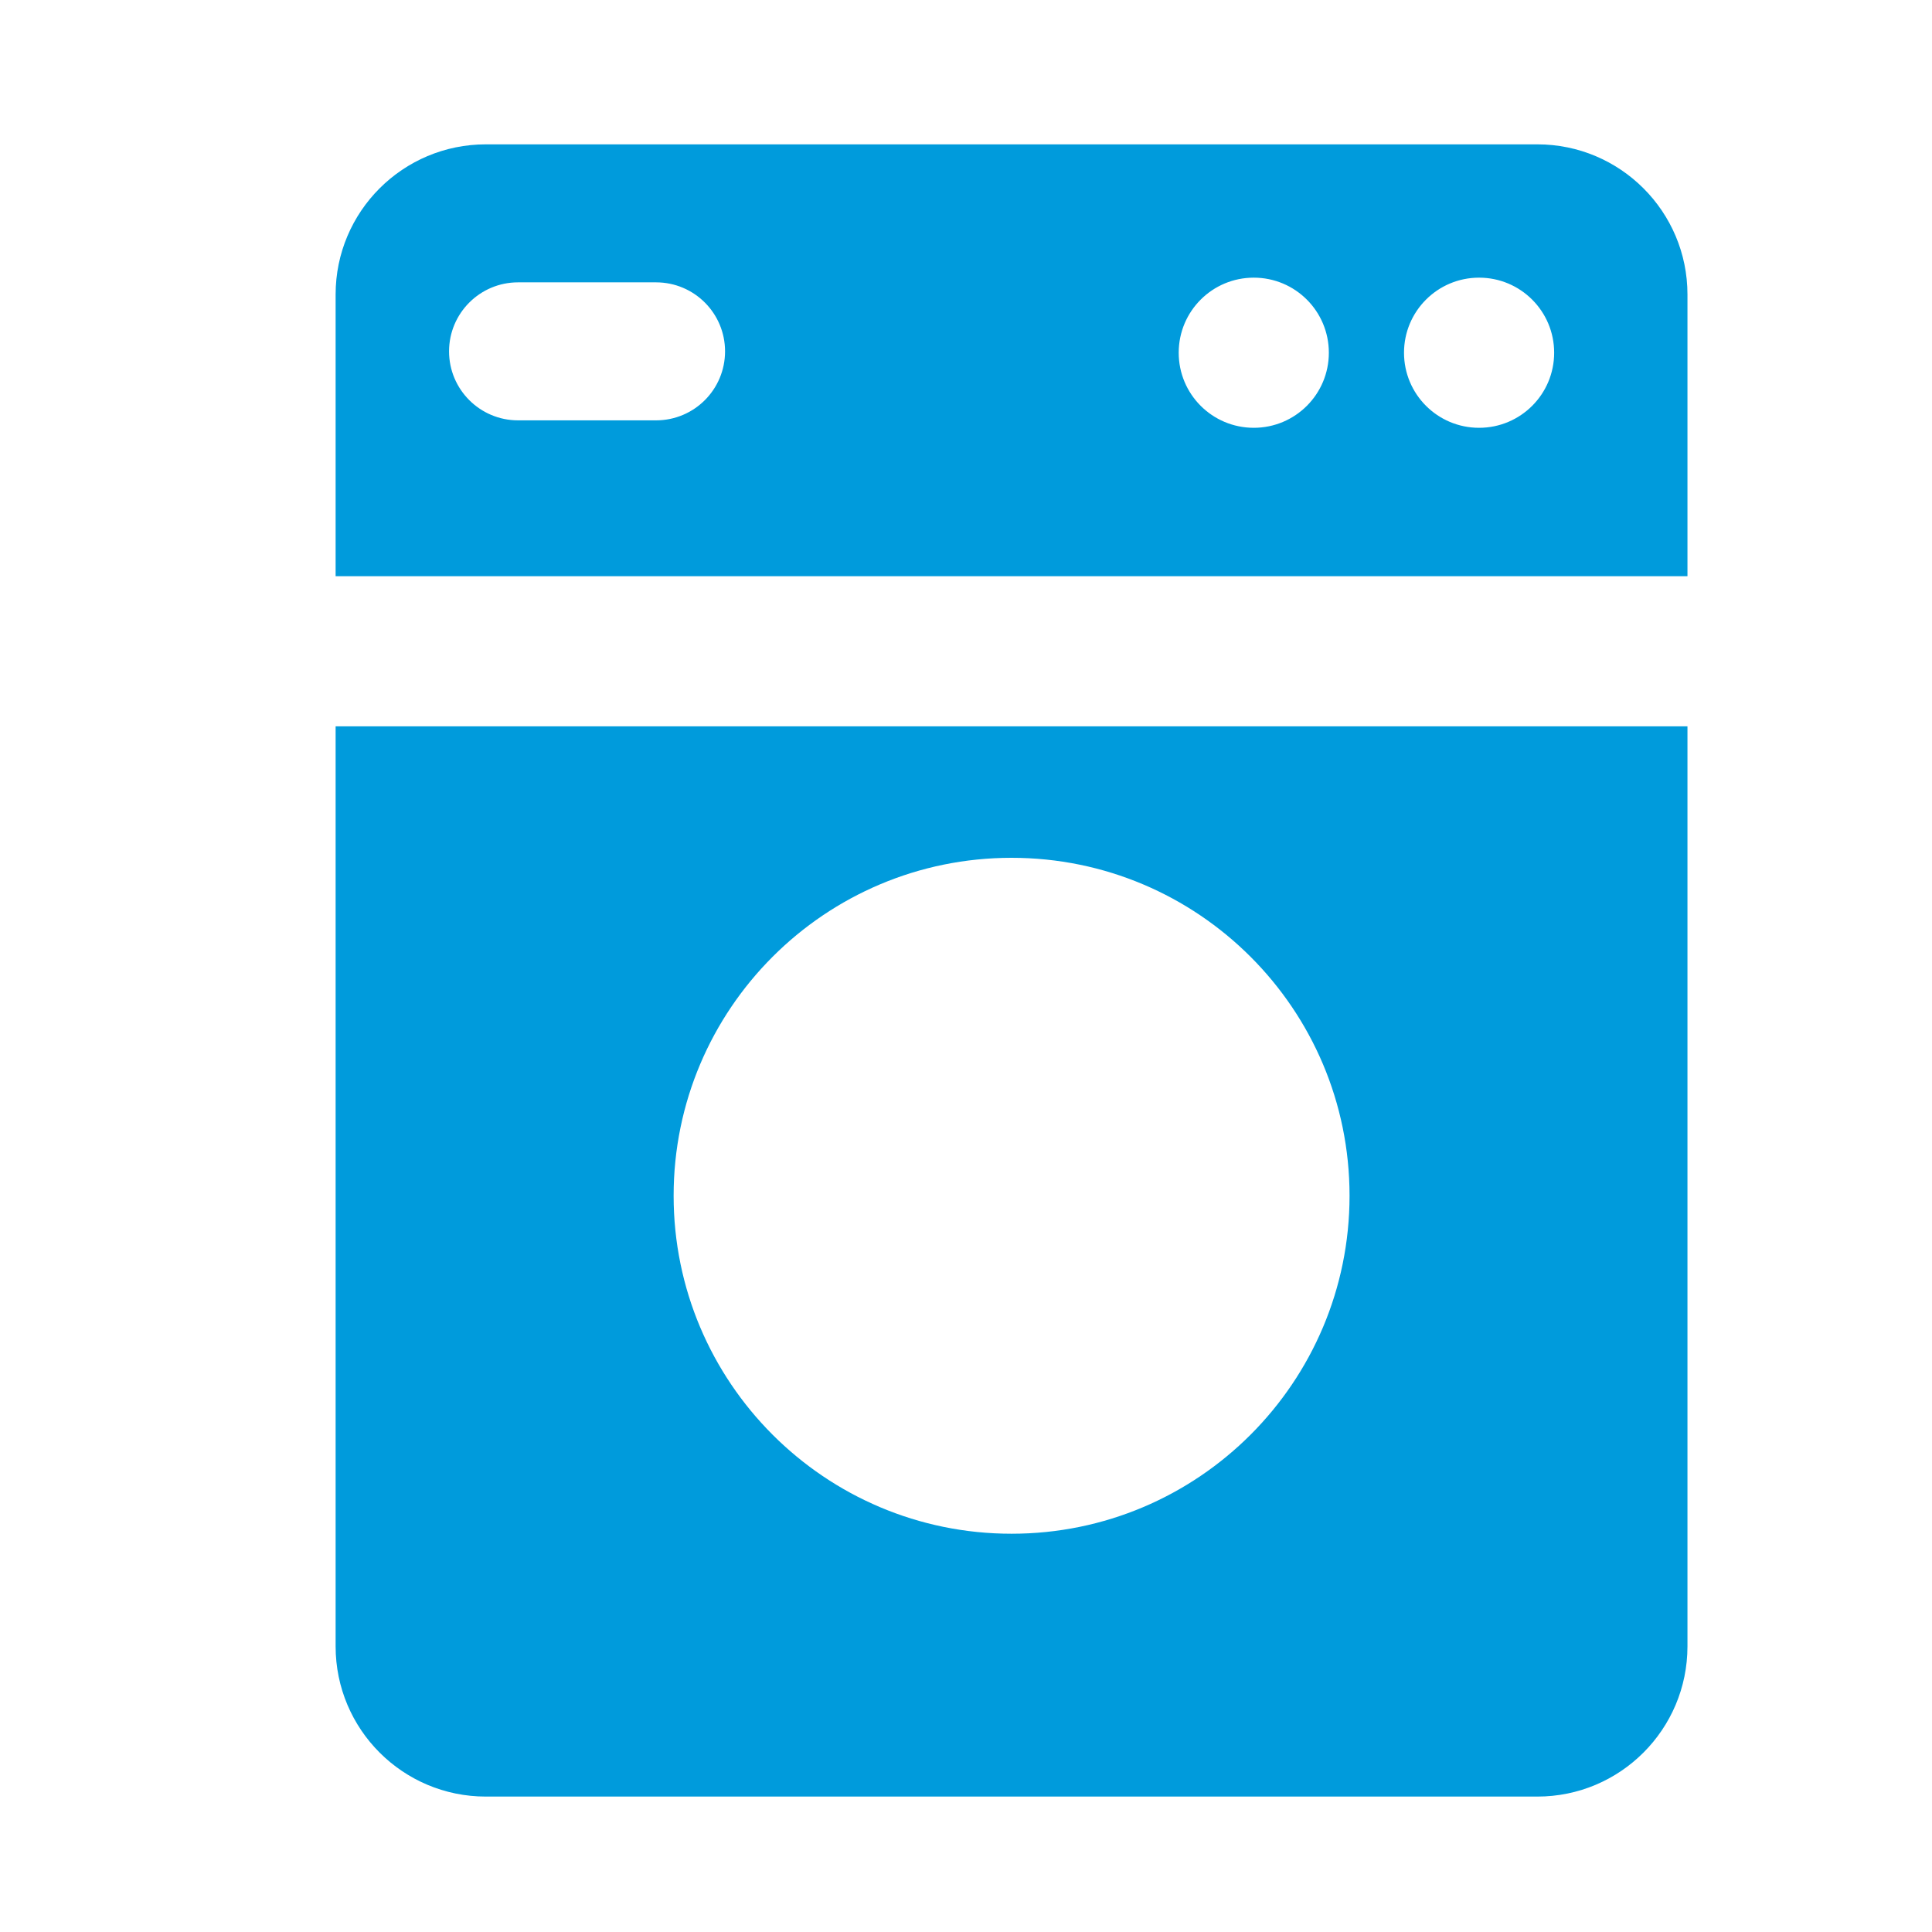
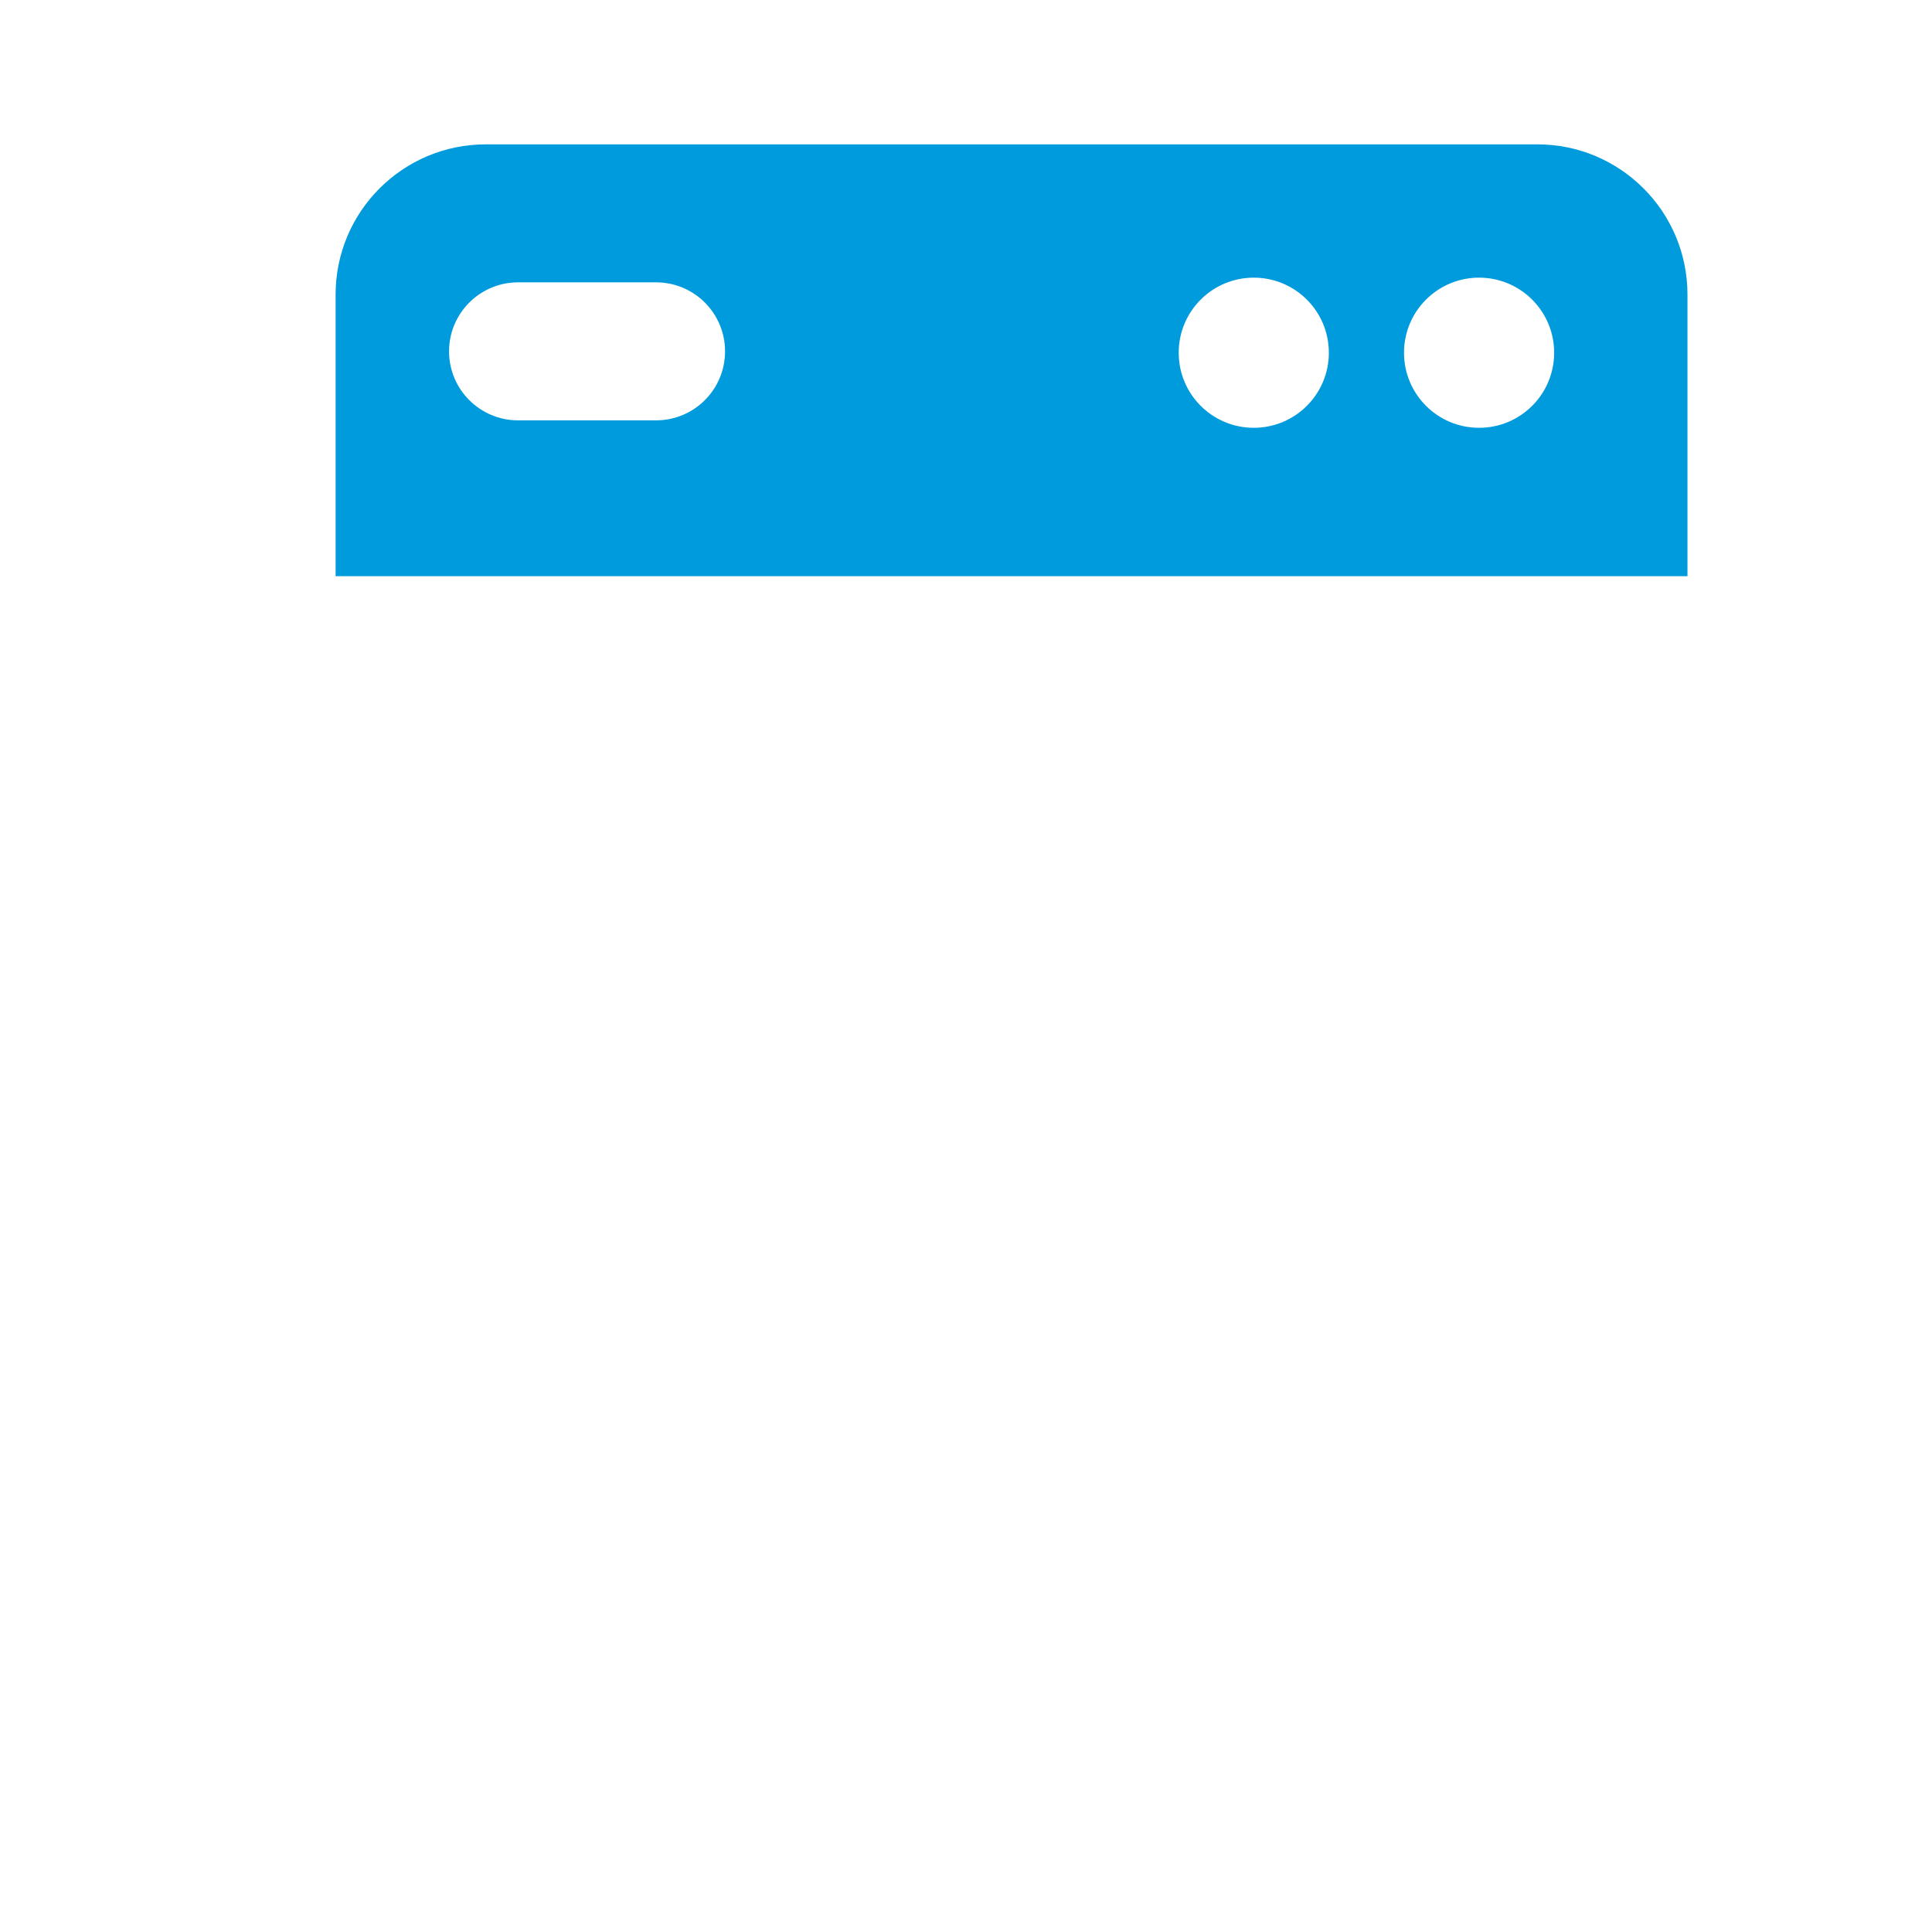
<svg xmlns="http://www.w3.org/2000/svg" width="21" height="21" viewBox="0 0 21 21" fill="none">
  <path fill-rule="evenodd" clip-rule="evenodd" d="M3.648 3.201C3.648 2.3 4.379 1.569 5.281 1.569H16.71C17.611 1.569 18.342 2.3 18.342 3.201V6.263H3.648V3.201ZM14.444 3.834C14.444 4.285 14.079 4.65 13.628 4.65C13.177 4.65 12.812 4.285 12.812 3.834C12.812 3.383 13.177 3.018 13.628 3.018C14.079 3.018 14.444 3.383 14.444 3.834ZM16.893 3.834C16.893 4.285 16.528 4.65 16.077 4.65C15.626 4.65 15.261 4.285 15.261 3.834C15.261 3.383 15.626 3.018 16.077 3.018C16.528 3.018 16.893 3.383 16.893 3.834ZM5.631 3.069C5.217 3.069 4.881 3.405 4.881 3.819C4.881 4.233 5.217 4.569 5.631 4.569H7.131C7.546 4.569 7.881 4.233 7.881 3.819C7.881 3.405 7.546 3.069 7.131 3.069H5.631Z" fill="#009BDC" />
-   <path fill-rule="evenodd" clip-rule="evenodd" d="M18.342 17.895C18.342 18.797 17.611 19.528 16.71 19.528H5.281C4.379 19.528 3.648 18.797 3.648 17.895V7.895H18.342V17.895ZM7.322 12.997C7.322 10.968 8.967 9.324 10.995 9.324C13.024 9.324 14.669 10.968 14.669 12.997C14.669 15.026 13.024 16.671 10.995 16.671C8.967 16.671 7.322 15.026 7.322 12.997Z" fill="#009BDC" />
</svg>